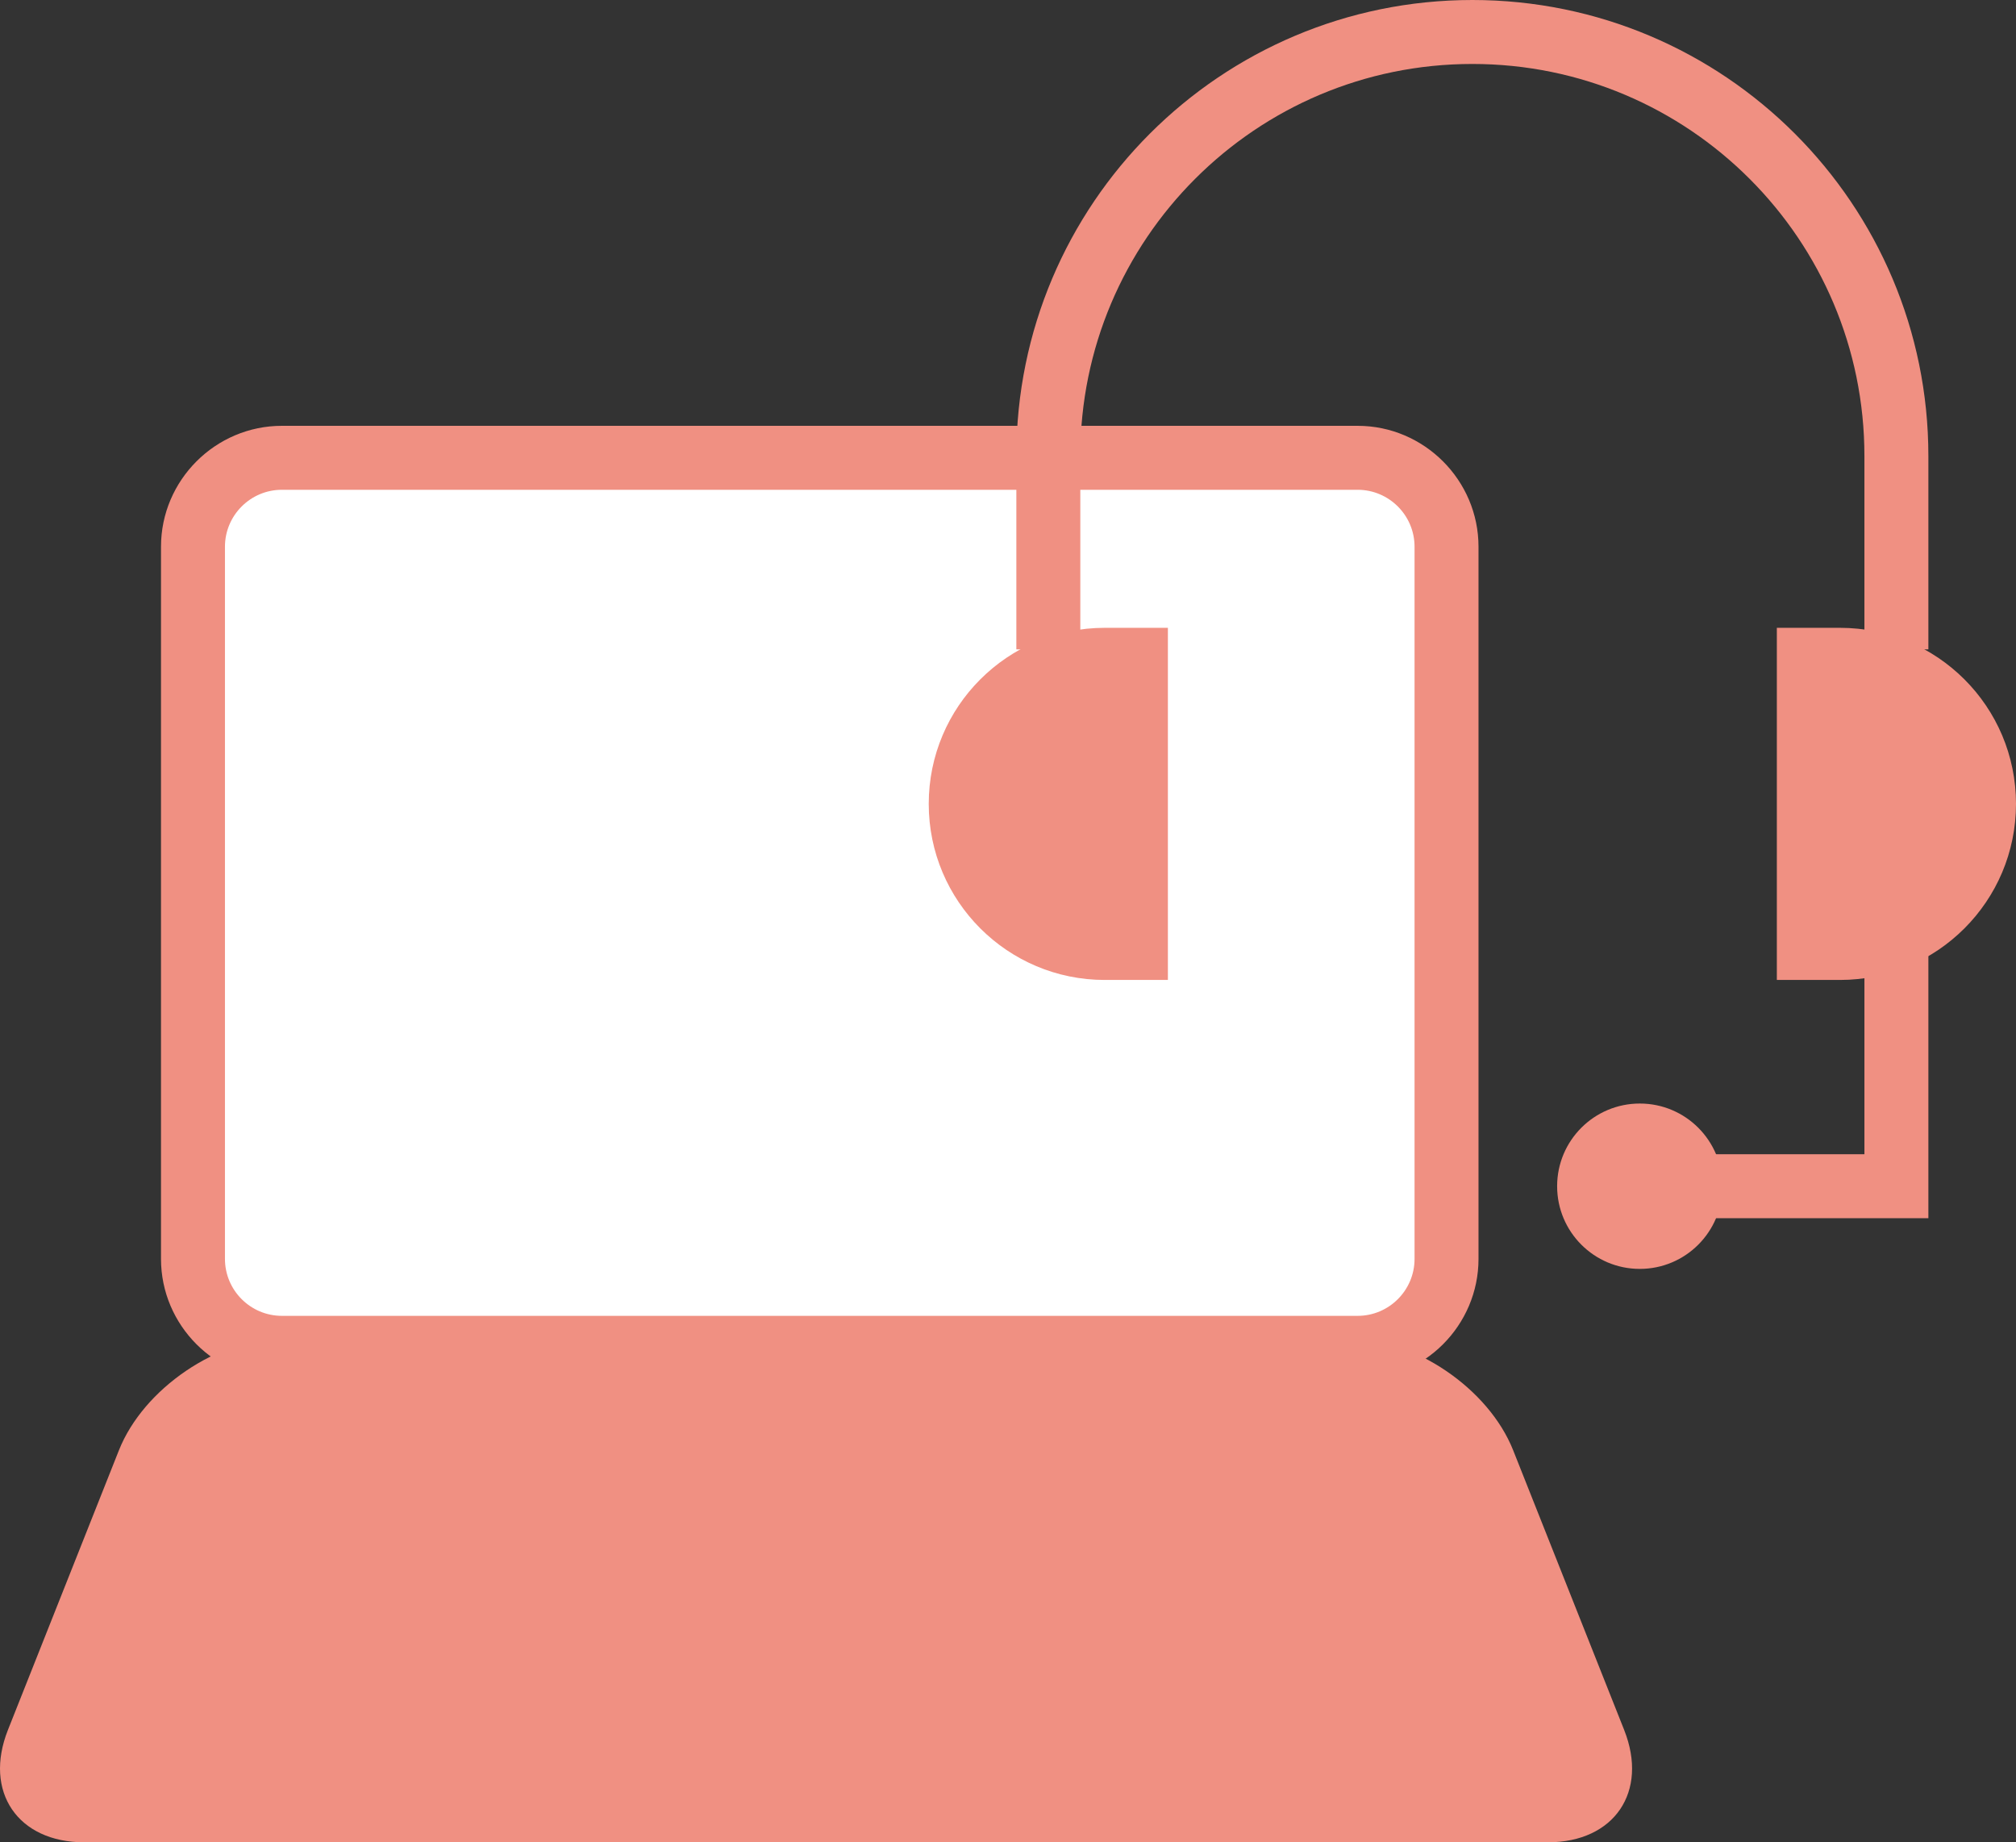
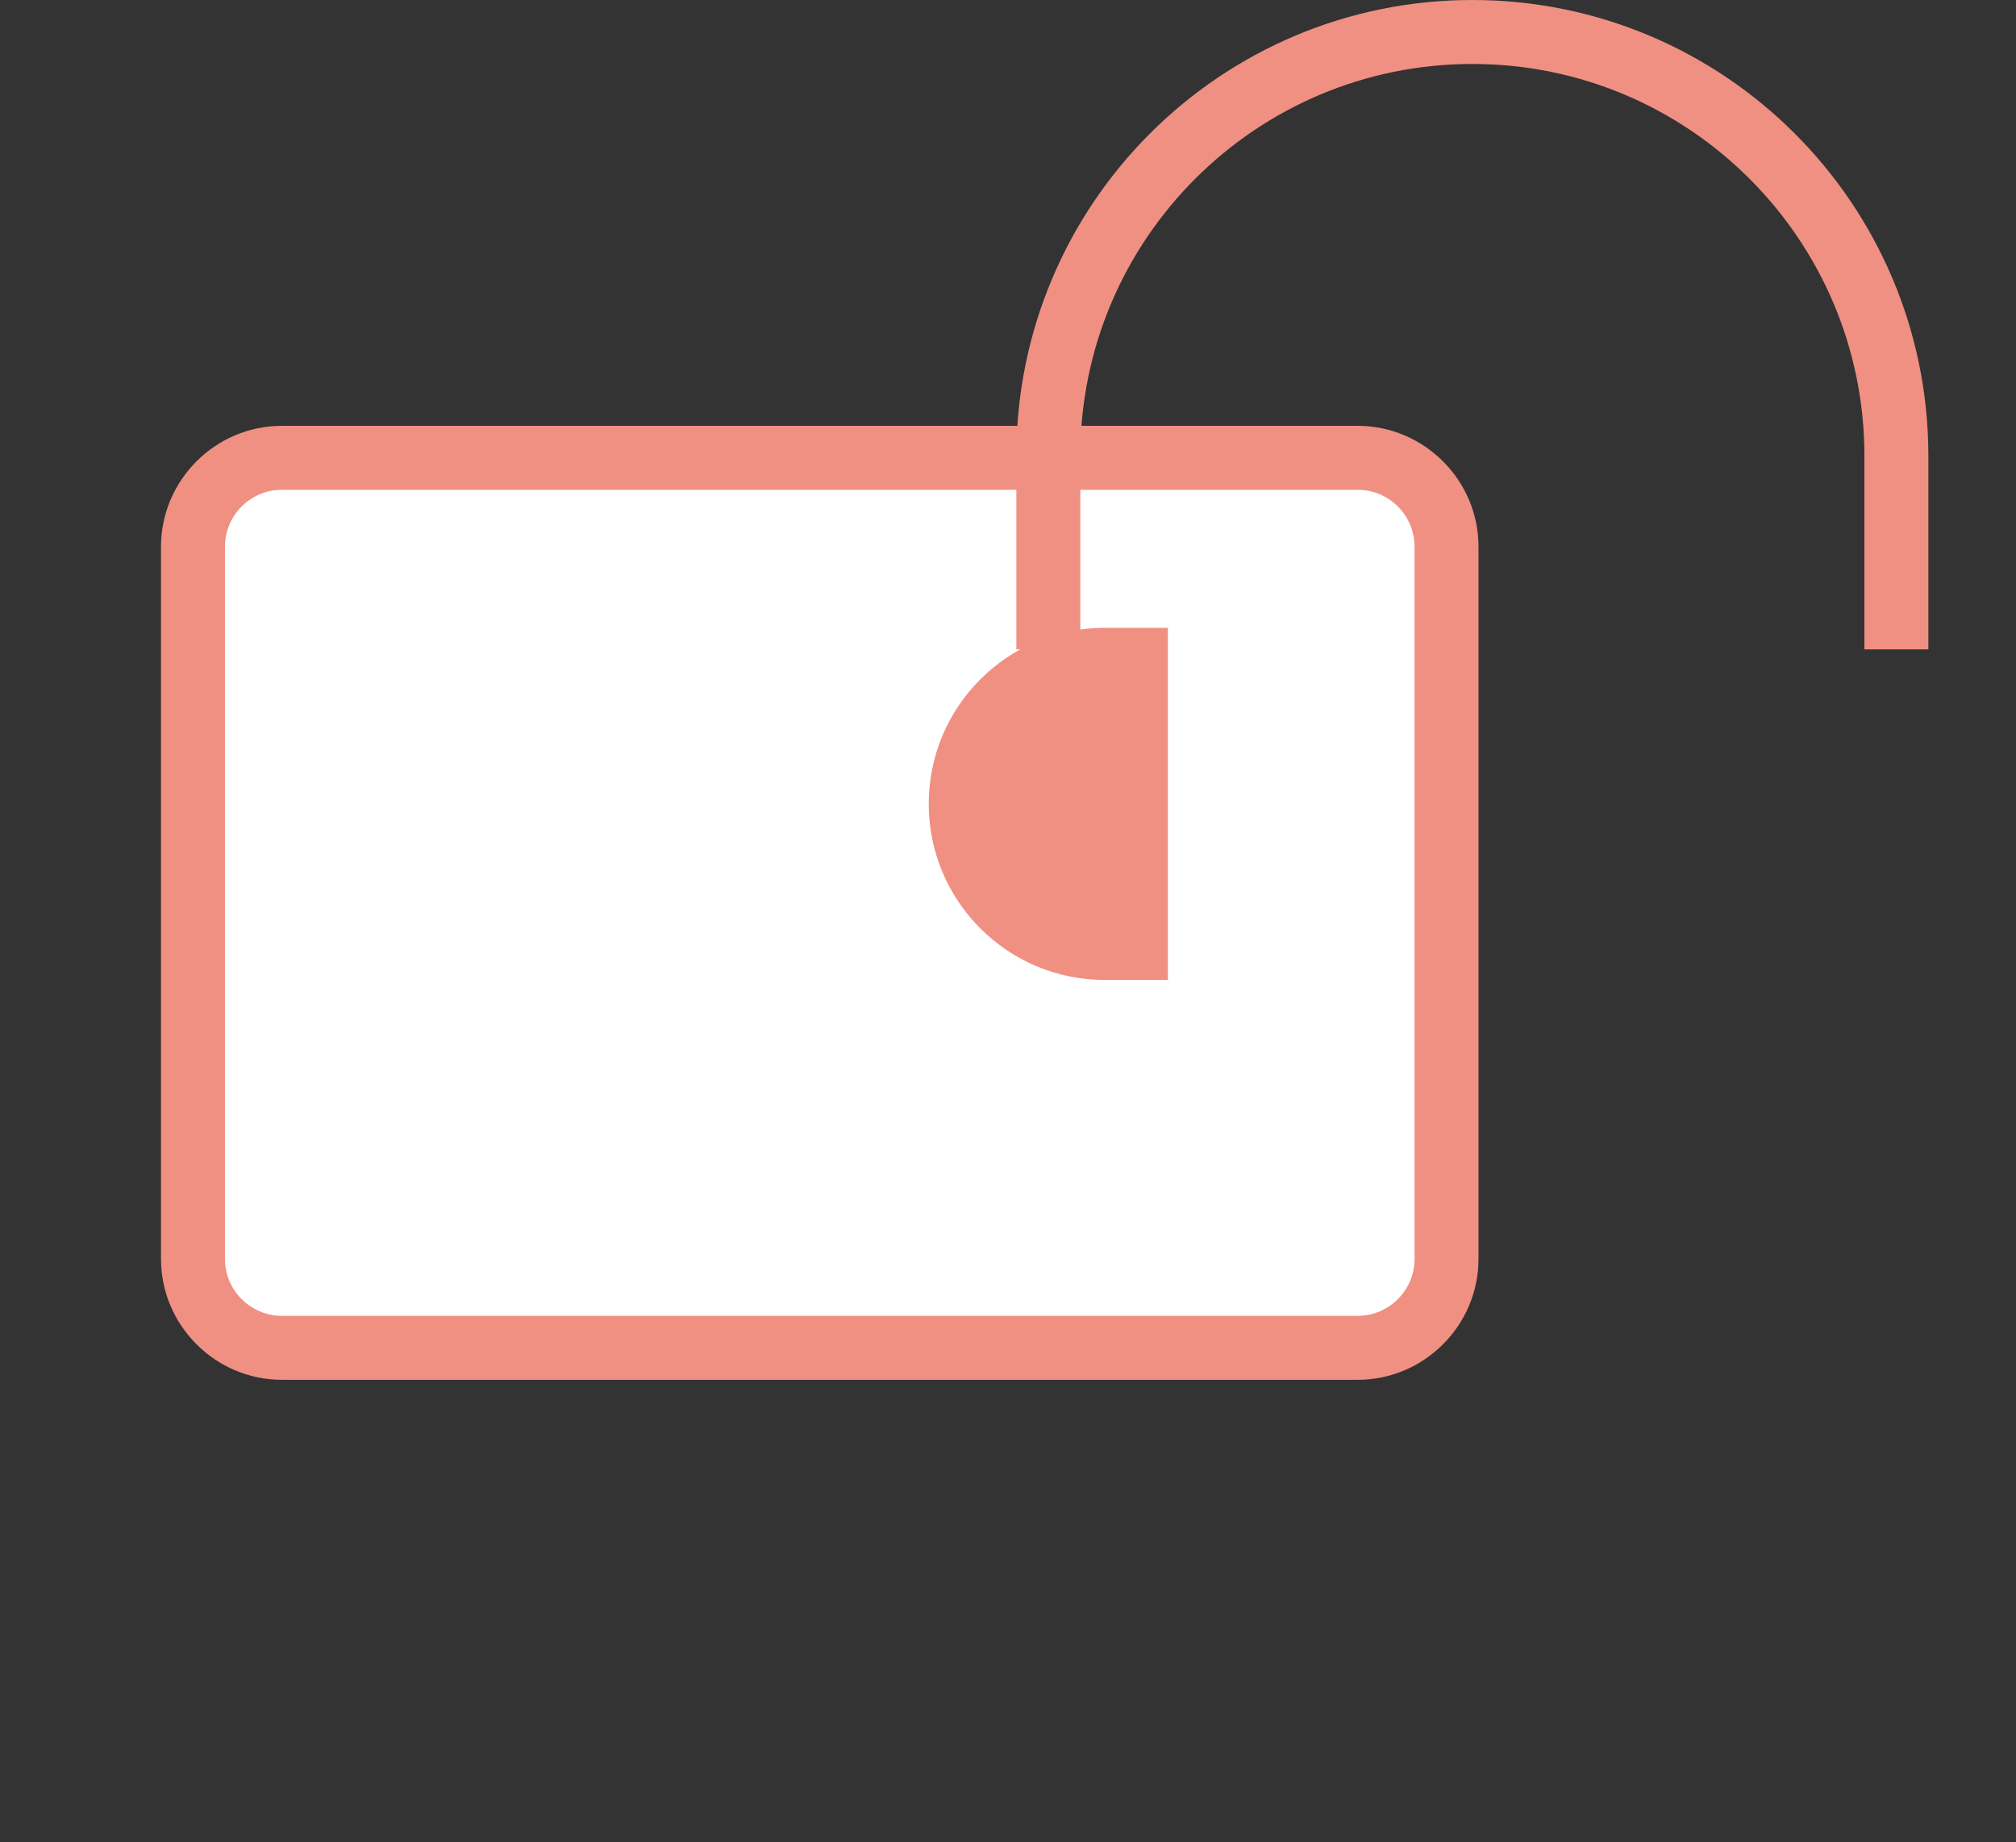
<svg xmlns="http://www.w3.org/2000/svg" id="_レイヤー_2" width="16.68mm" height="15.241mm" viewBox="0 0 47.282 43.203">
  <rect x="0" y="0" width="47.282" height="43.203" fill="#333333" stroke="none" />
  <g id="sozai">
-     <path d="m38.092,40.569c.575,1.449-.23,2.635-1.789,2.635H1.975c-1.559,0-2.364-1.186-1.789-2.635l2.603-6.558c.575-1.449,2.321-2.635,3.88-2.635h24.94c1.559,0,3.305,1.186,3.88,2.635l2.603,6.558Z" fill="#f09082" stroke-width="0" />
    <path d="m6.611,10.737h25.231c1.15,0,2.084.934,2.084,2.084v16.702c0,1.151-.934,2.085-2.085,2.085H6.611c-1.15,0-2.084-.934-2.084-2.084V12.821c0-1.15.934-2.084,2.084-2.084Z" fill="#fff" stroke-width="0" />
    <path d="m31.841,11.486c.736,0,1.335.599,1.335,1.335v16.702c0,.736-.599,1.335-1.335,1.335H6.611c-.736,0-1.335-.599-1.335-1.335V12.821c0-.736.599-1.335,1.335-1.335h25.23m0-1.5H6.611c-1.559,0-2.835,1.276-2.835,2.835v16.702c0,1.559,1.276,2.835,2.835,2.835h25.23c1.559,0,2.835-1.276,2.835-2.835V12.821c0-1.559-1.276-2.835-2.835-2.835h0Z" fill="#f09082" stroke-width="0" />
    <path d="m24.587,15.229v-4.534c0-5.492,4.453-9.945,9.945-9.945s9.945,4.453,9.945,9.945v4.534" fill="none" stroke="#f09082" stroke-miterlimit="10" stroke-width="1.5" />
    <path d="m25.911,22.981c-2.28,0-4.129-1.848-4.129-4.129s1.848-4.129,4.129-4.129h1.48v8.257h-1.48Z" fill="#f09082" stroke-width="0" />
-     <path d="m43.153,22.981c2.28,0,4.129-1.848,4.129-4.129s-1.848-4.129-4.129-4.129h-1.48s0,8.257,0,8.257h1.48Z" fill="#f09082" stroke-width="0" />
-     <polyline points="44.477 18.853 44.477 27.818 39.887 27.818" fill="none" stroke="#f09082" stroke-miterlimit="10" stroke-width="1.5" />
-     <circle cx="38.459" cy="27.818" r="1.939" fill="#f09082" stroke-width="0" />
  </g>
</svg>